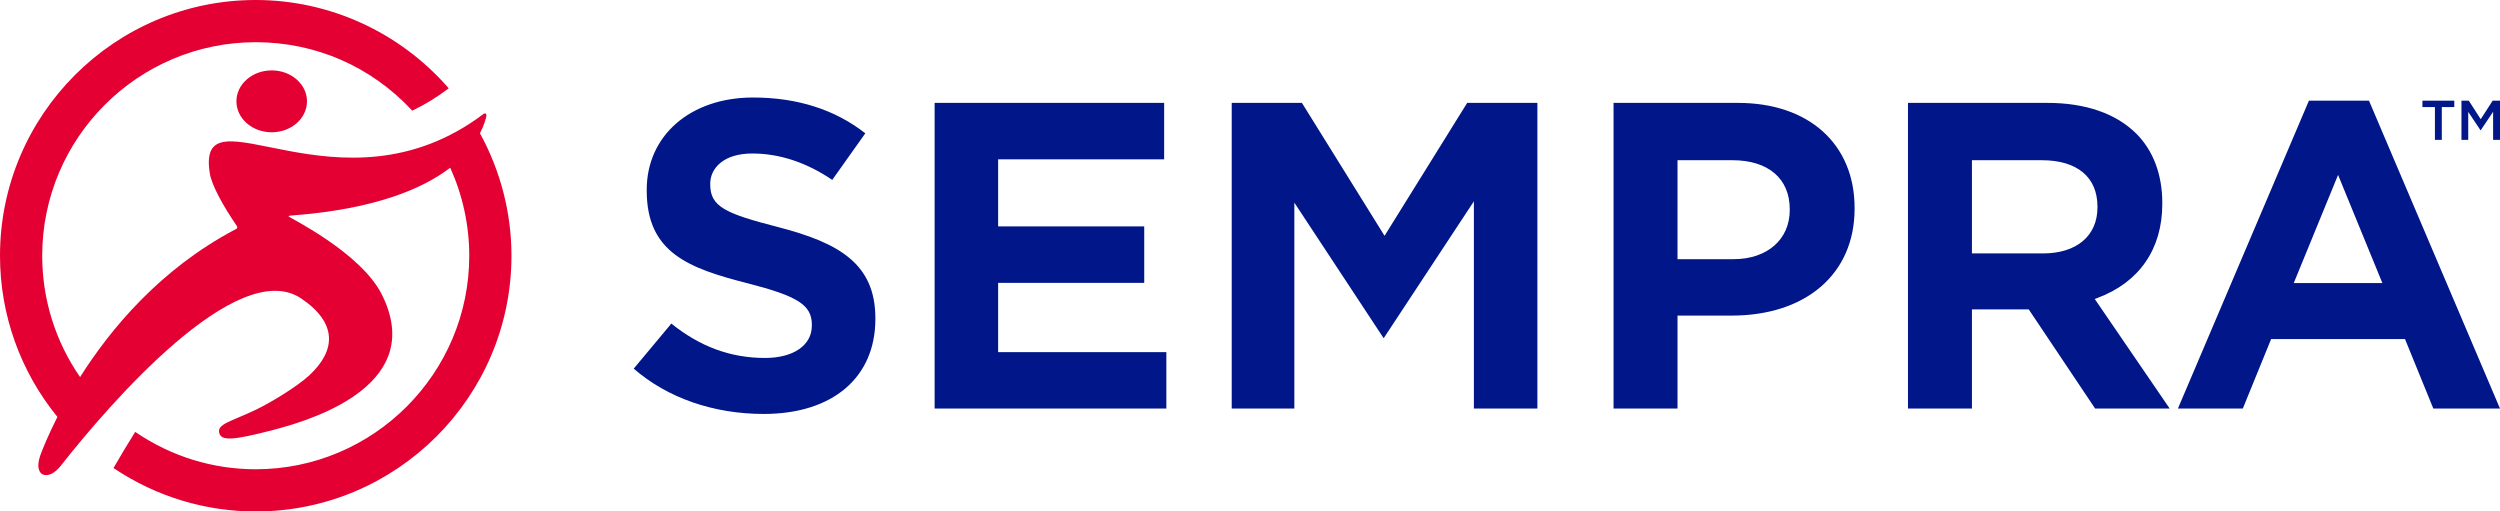
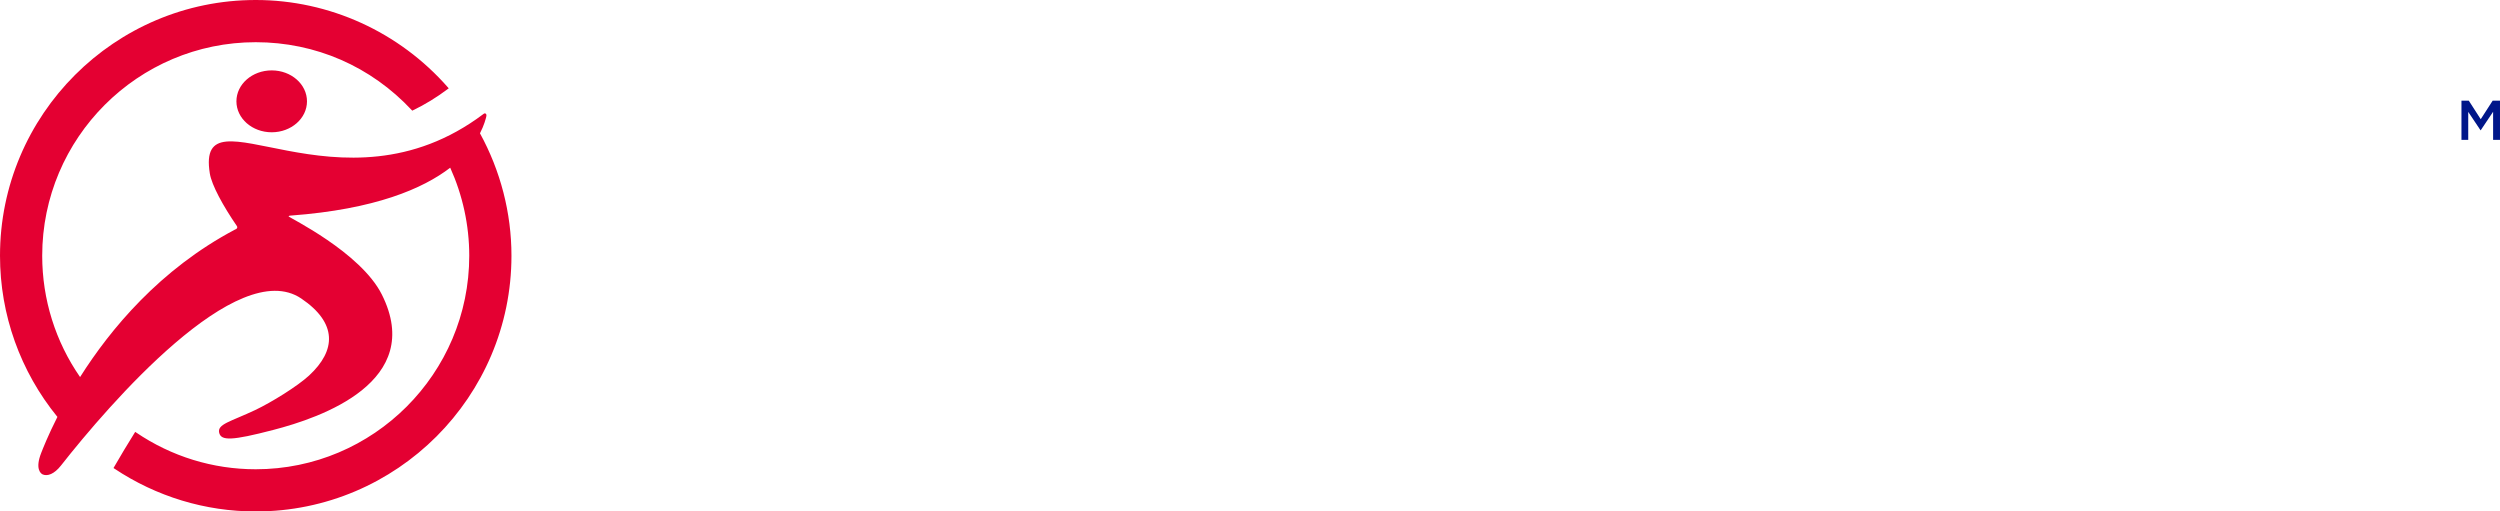
<svg xmlns="http://www.w3.org/2000/svg" version="1.1" id="Layer_1" x="0px" y="0px" width="703.864px" height="144px" viewBox="0 0 703.864 144" style="enable-background:new 0 0 703.864 144;" xml:space="preserve">
  <style type="text/css">
	.st0{fill:#001689;}
	.st1{fill:#E40032;}
</style>
  <g>
    <g>
      <g>
        <g>
          <g>
-             <path id="Wordmark" class="st0" d="M454.287,115.03h18.009V88.856h15.177       c21.065,0,34.678-11.802,34.678-30.069v-0.248       c0-17.963-12.879-29.57-32.81-29.57h-35.054V115.03z M488.095,72.968h-15.799       V45.106h15.425c10.129,0,16.175,5.161,16.175,13.806v0.25       C503.896,67.419,497.546,72.968,488.095,72.968z M589.88,115.03h20.991       L589.764,84.172l0.713-0.265C602.283,79.529,608.786,70.121,608.786,57.417v-0.25       c0-7.994-2.528-14.744-7.307-19.522c-5.675-5.676-14.323-8.676-25.006-8.676       h-39.292v86.06h18.009V87.111h15.994L589.88,115.03z M575.227,71.348h-20.037       v-26.241h19.664c9.962,0,15.676,4.759,15.676,13.058v0.25       C590.529,66.391,584.667,71.348,575.227,71.348z M685.094,115.03h18.77       l-36.885-86.684h-16.915l-36.885,86.684h18.271l7.977-19.568h37.691       L685.094,115.03z M670.751,79.699h-24.958l12.48-30.454L670.751,79.699z        M178.423,103.789c9.452,8.23,22.423,12.756,36.595,12.756       c19.392,0,31.439-10.239,31.439-26.722v-0.25       c0-15.41-10.418-21.221-27.227-25.601c-15.158-3.882-19.264-5.819-19.264-12.041       v-0.25c0-4.214,3.652-8.466,11.812-8.466c7.678,0,15.257,2.5,22.538,7.432       l9.308-13.118c-8.542-6.687-19.17-10.077-31.598-10.077       c-17.629,0-29.942,10.681-29.942,25.974v0.25       c0,17.478,11.8,21.842,28.469,26.097c14.148,3.628,18.021,6.136,18.021,11.669       v0.25c0,5.522-5.175,9.089-13.183,9.089c-9.673,0-18.306-3.168-26.375-9.683       L178.423,103.789z M263.139,115.03h65.244V99.143H281.02V79.631h41.132V63.745       H281.02V44.857h46.741V28.97h-64.622V115.03z M414.964,115.03h17.881V28.97       h-19.766l-23.263,37.426l-23.263-37.426h-19.768v86.06h17.633V57.055       l25.15,38.175l25.396-38.548V115.03z" />
-           </g>
+             </g>
        </g>
      </g>
    </g>
    <path id="Symbol" class="st1" d="M76.497,19.818c5.486,0,9.934,3.901,9.934,8.713   c0,4.812-4.447,8.713-9.934,8.713c-5.486,0-9.934-3.901-9.934-8.713   C66.564,23.719,71.011,19.818,76.497,19.818z M135.133,37.53   c1.185-2.285,1.64-4.15,1.764-4.647c0.048-0.142,0.137-0.658-0.1-0.847   c-0.26-0.214-0.522-0.071-0.664,0.047C95.729,62.546,55.016,23.613,59.073,48.833   c0.522,3.274,3.726,9.134,7.616,14.805c0,0,0.262,0.356,0,0.664   c-0.141,0.19-0.37,0.251-0.569,0.356c-21.086,11.164-35.042,28.007-43.576,41.5   C15.624,96.169,11.882,84.317,11.882,71.999c0-33.15,26.968-60.117,60.117-60.117   c16.816,0,32.418,6.793,43.932,19.127l0.136,0.145l0.181-0.085   c3.375-1.621,6.691-3.649,9.854-6.028l0.234-0.175l-0.192-0.222   C112.428,8.983,92.693,0,71.999,0C32.299,0,0,32.299,0,71.999   c0,16.625,5.719,32.556,16.164,45.379c-2.653,5.24-4.107,8.983-4.552,10.111   c-1.77,4.481-0.189,5.837,0.452,6.101c1.296,0.533,3.188-0.081,5.107-2.524   c13.439-17.106,49.687-59.149,67.644-47.025   c10.178,6.88,9.874,14.601,2.207,21.685c-3.278,3.028-10.629,7.568-15.136,9.704   c-6.977,3.298-10.748,3.962-10.178,6.406c0.546,2.278,3.464,2.278,15.207-0.783   c13.499-3.488,42.856-13.597,30.605-38.102   c-5.98-11.961-26.286-21.756-26.286-22.041c0.165-0.237,0.616-0.214,0.616-0.214   c23.795-1.769,37.261-7.602,44.91-13.479c3.508,7.747,5.358,16.229,5.358,24.783   c0,33.15-26.969,60.119-60.119,60.119c-12.05,0-23.701-3.585-33.694-10.367   l-0.234-0.159l-0.15,0.239c-2.006,3.208-3.968,6.477-5.835,9.718l-0.127,0.222   l0.211,0.141C44.026,139.819,57.798,144,71.999,144C111.701,144,144,111.701,144,71.999   C144,59.931,140.917,48.078,135.133,37.53z" />
    <g>
-       <path class="st0" d="M685.542,30.143h-3.516v-1.797h8.97v1.797h-3.516v9.238h-1.939    V30.143z" />
      <path class="st0" d="M693.016,28.346h2.065l3.357,5.218l3.359-5.218h2.065v11.036h-1.939    v-7.915l-3.486,5.203h-0.062l-3.454-5.171v7.883h-1.907V28.346z" />
    </g>
  </g>
</svg>